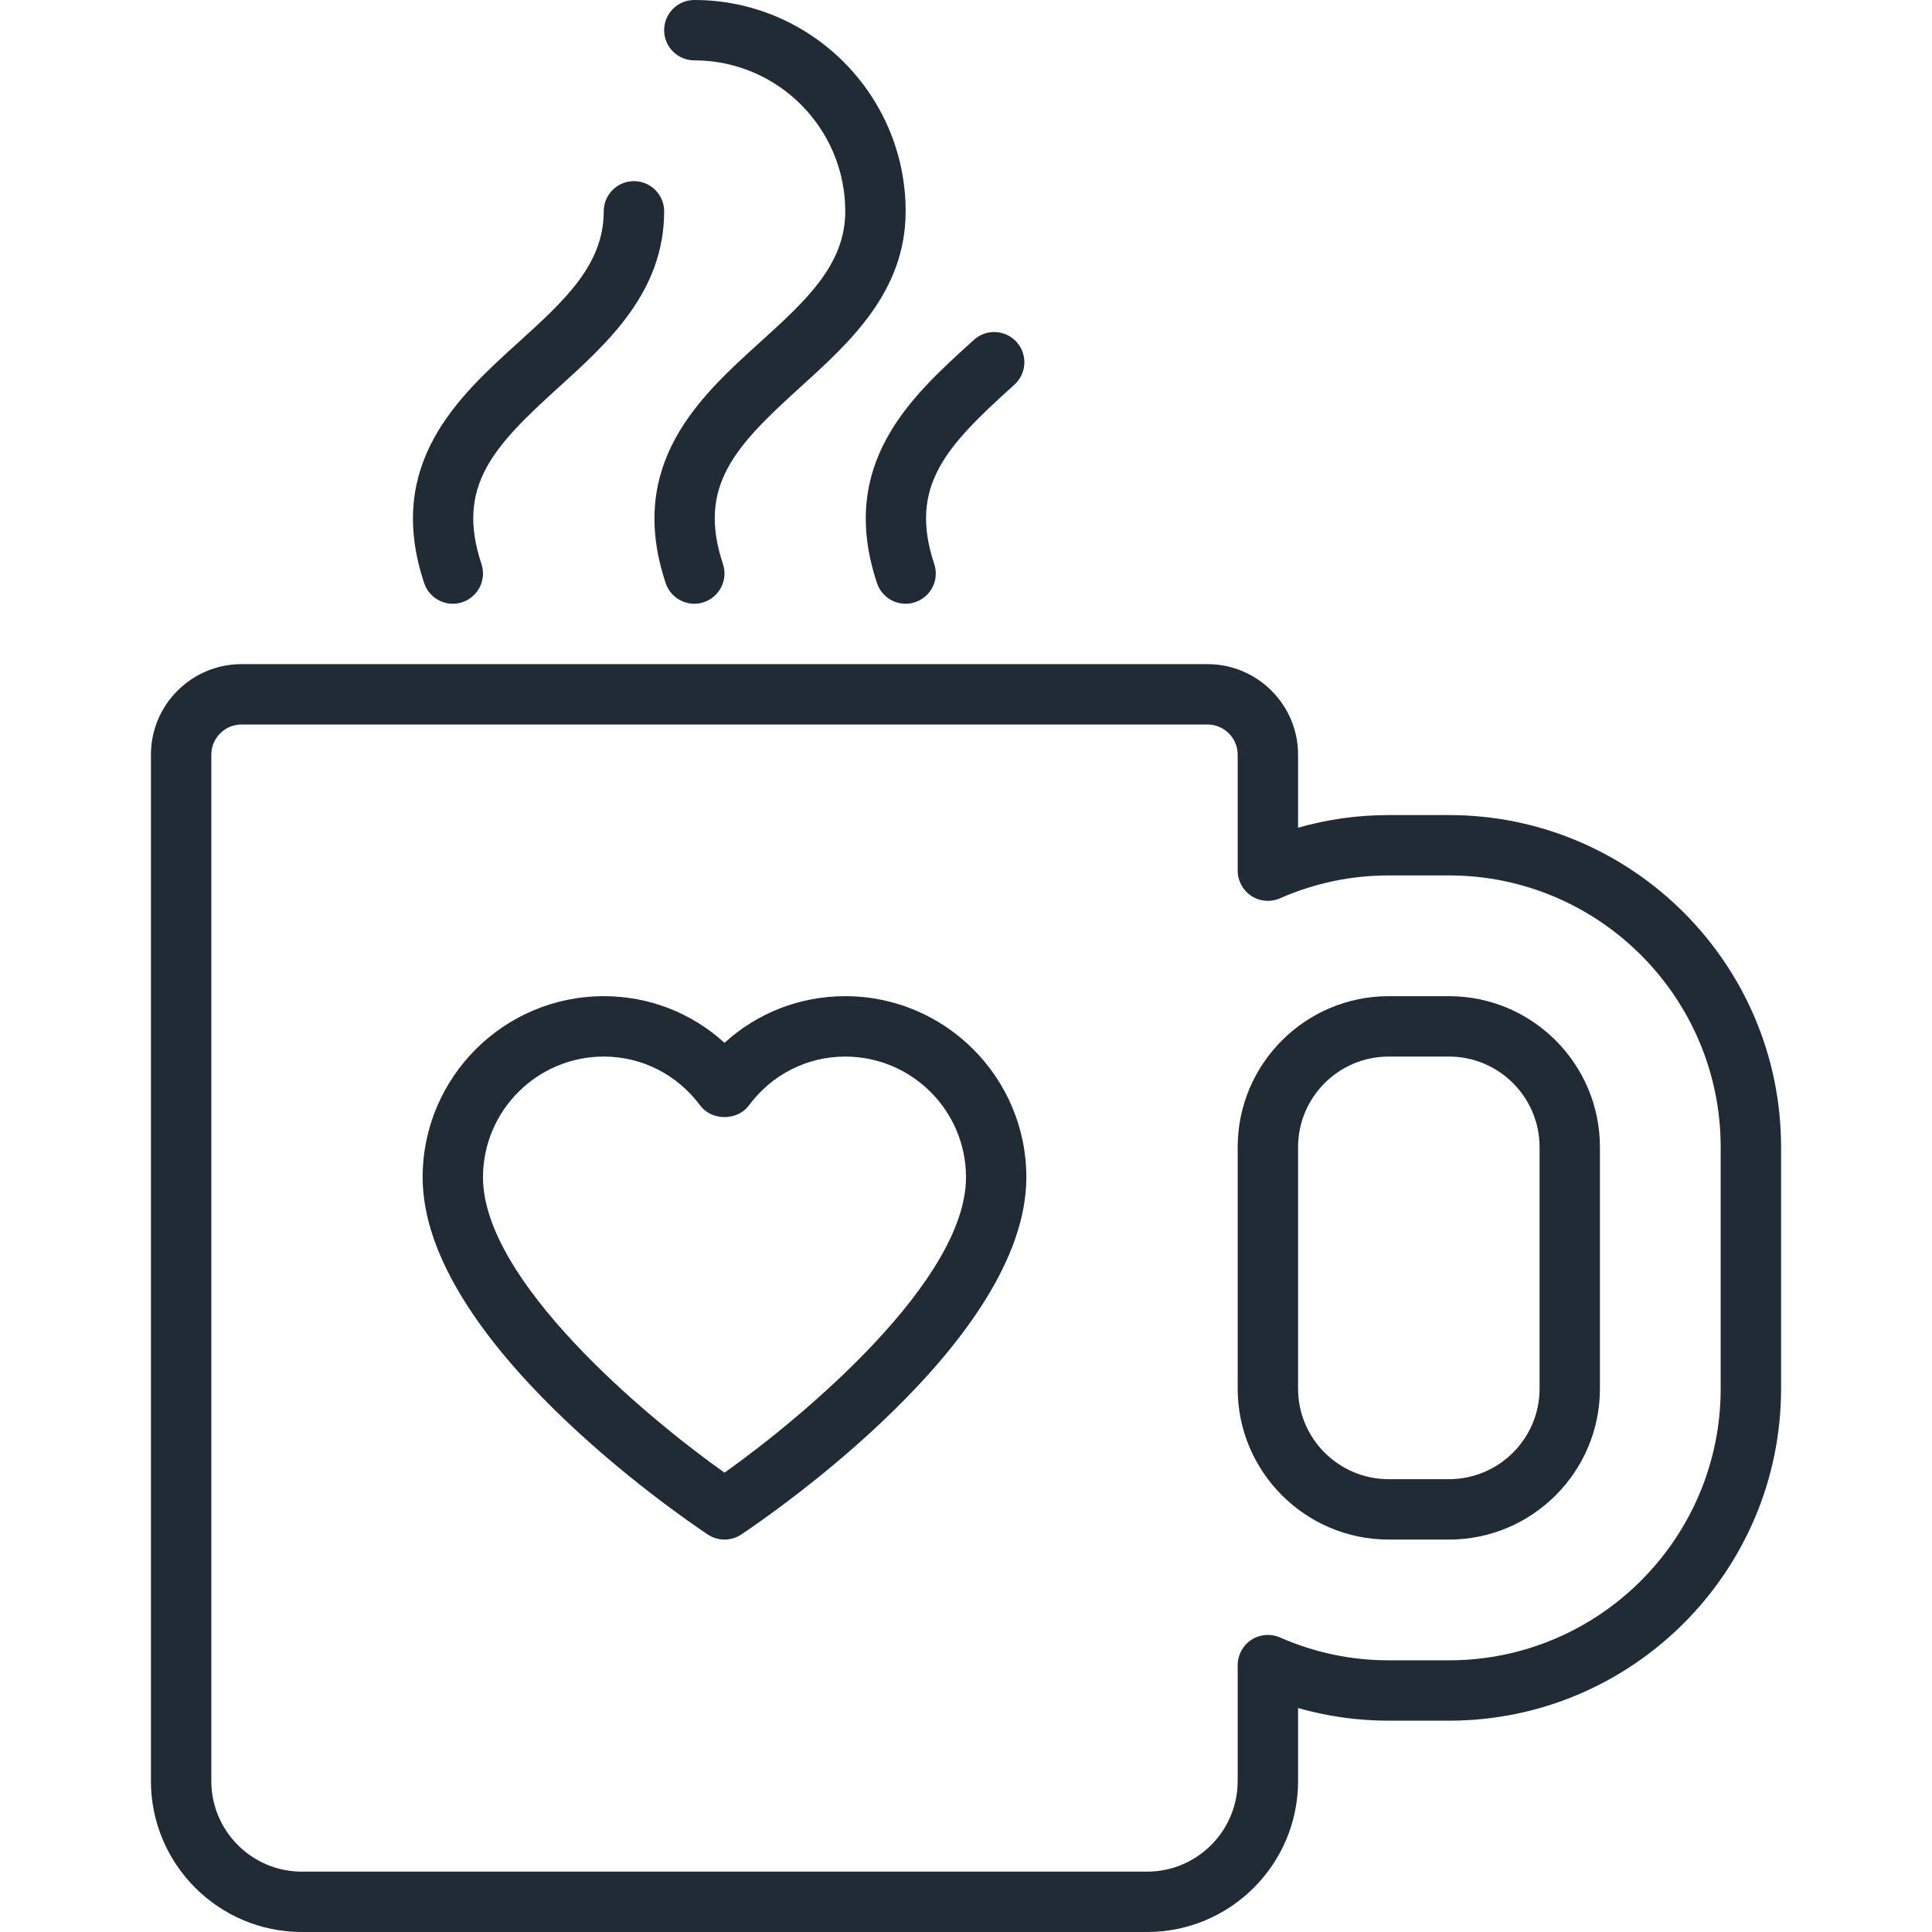
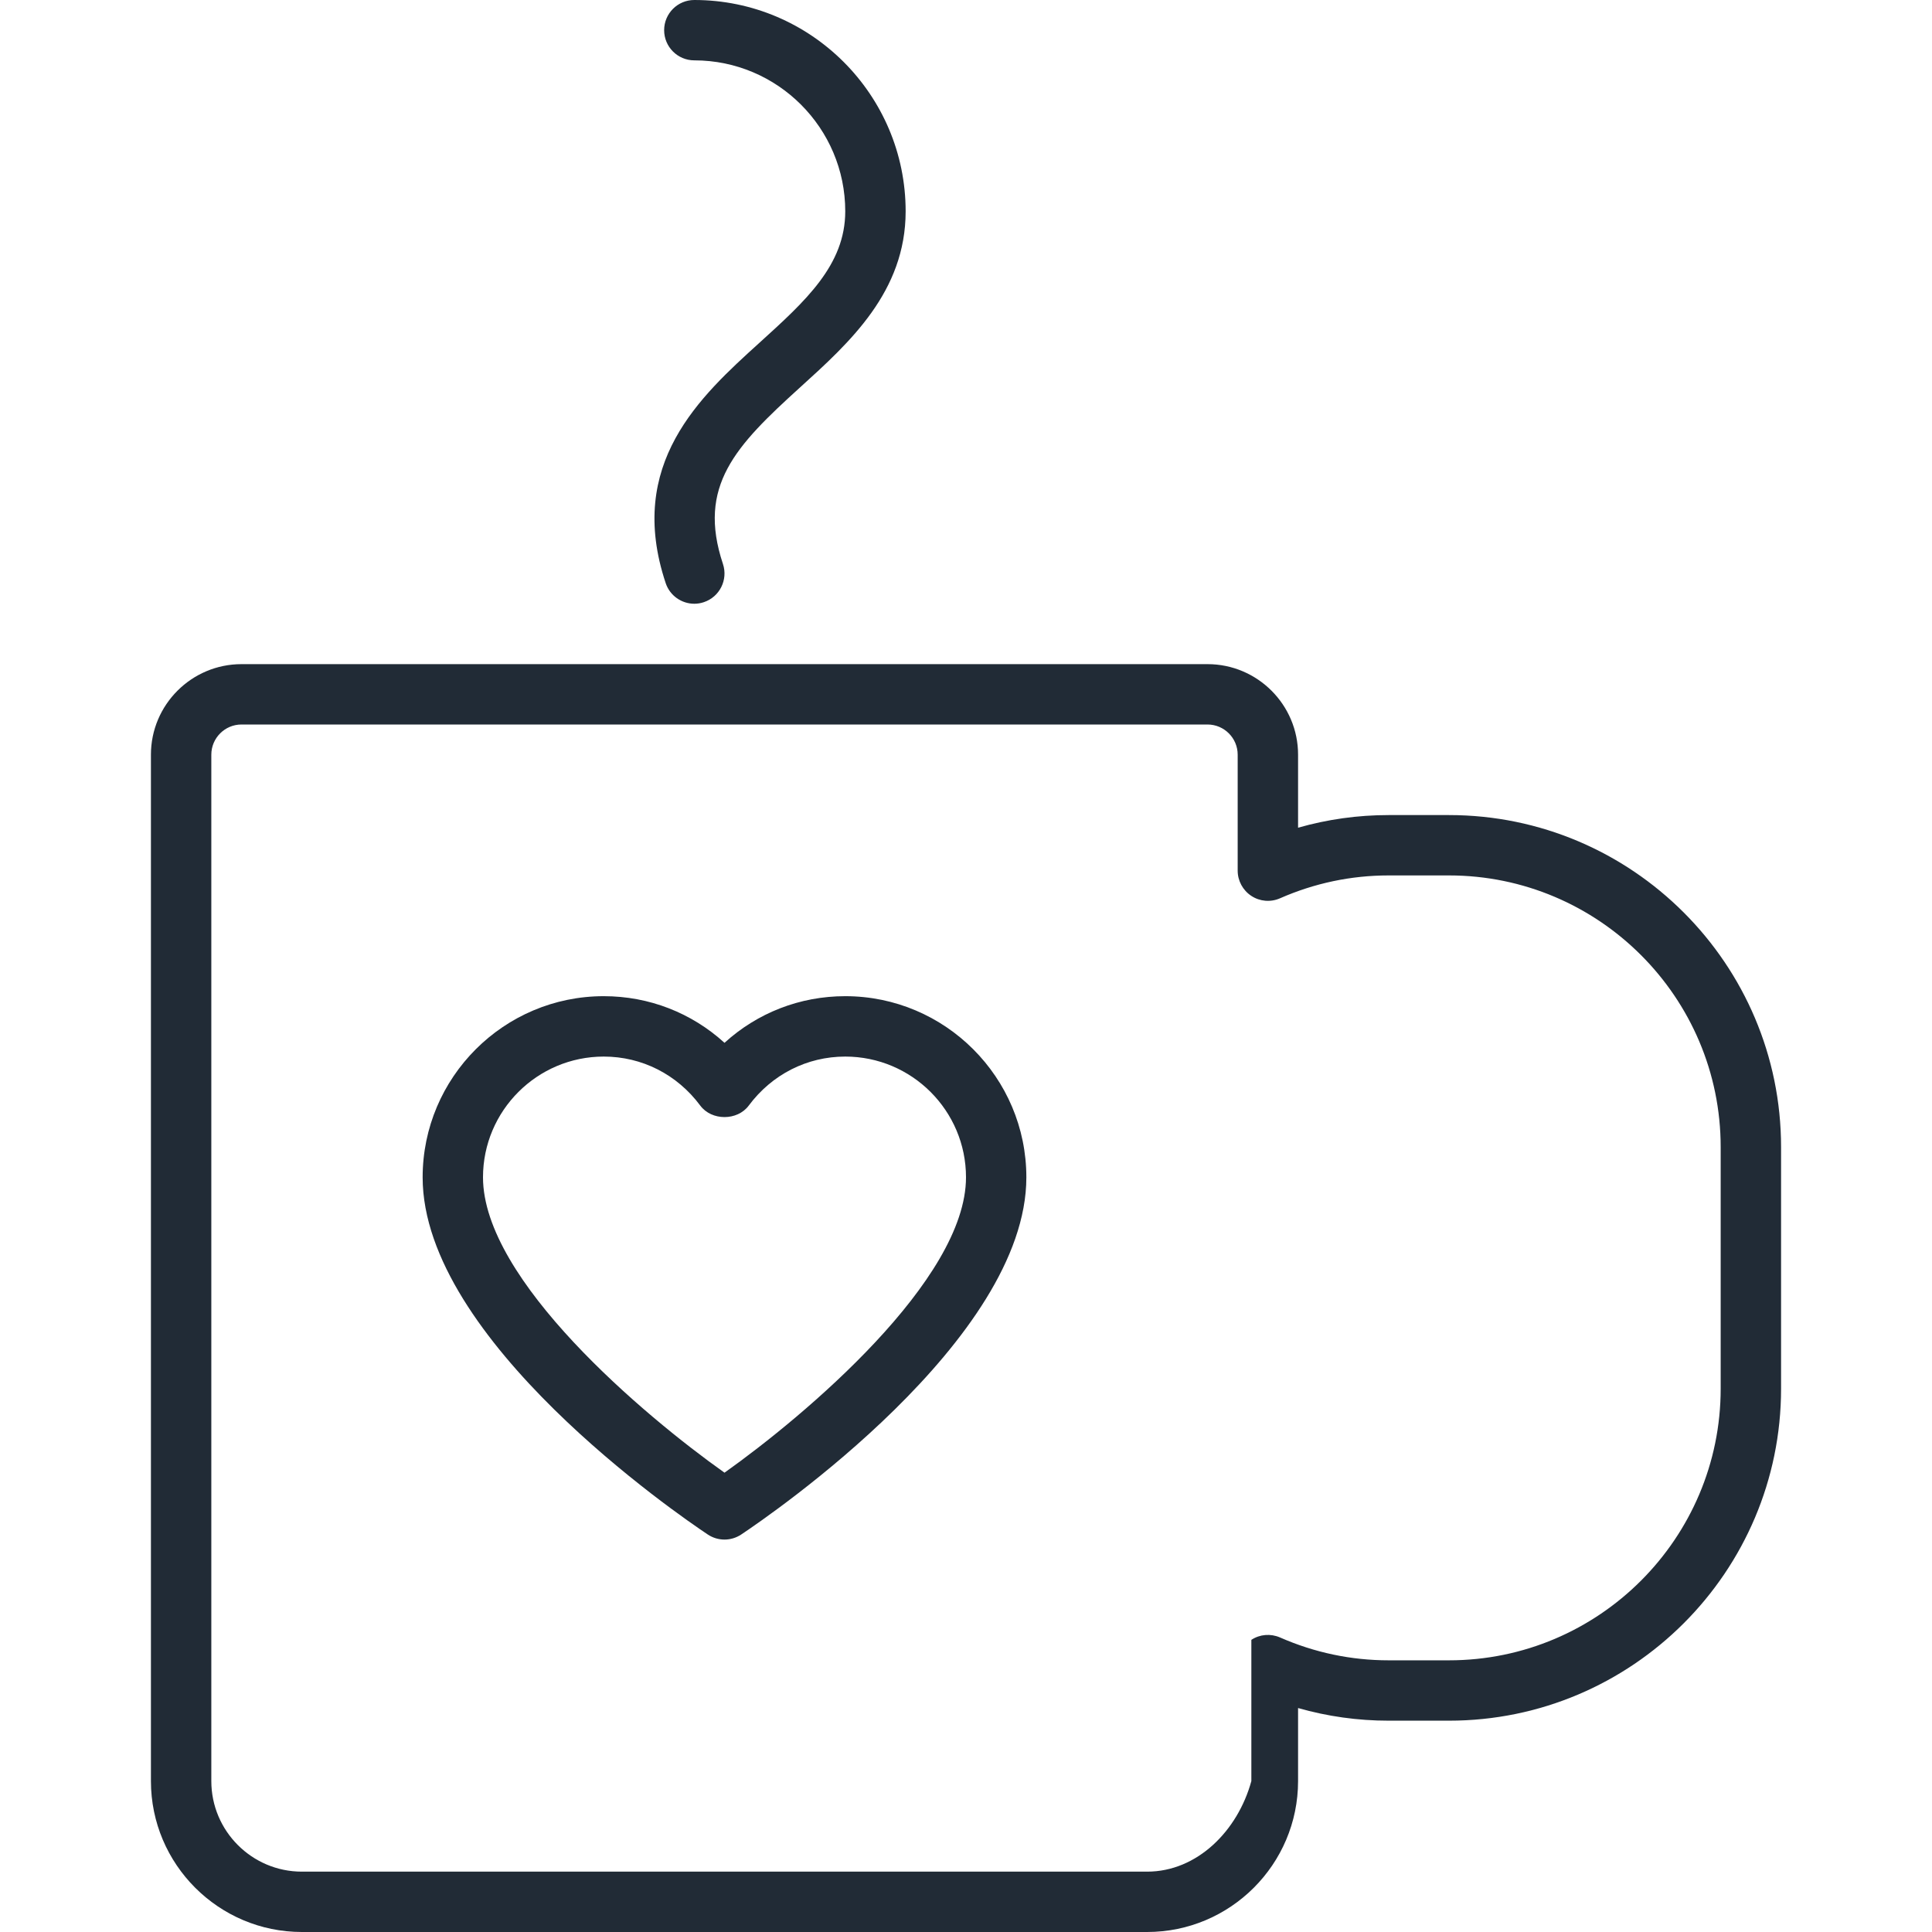
<svg xmlns="http://www.w3.org/2000/svg" width="50" height="50" viewBox="0 0 50 50" fill="none">
  <path d="M21.875 25.781C20.702 25.781 19.603 26.212 18.75 26.988C17.897 26.212 16.798 25.781 15.625 25.781C13.04 25.781 10.938 27.884 10.938 30.469C10.938 34.672 17.561 39.209 18.316 39.712C18.448 39.8 18.599 39.844 18.75 39.844C18.901 39.844 19.052 39.8 19.184 39.712C19.938 39.209 26.562 34.672 26.562 30.469C26.562 27.884 24.46 25.781 21.875 25.781ZM18.75 38.113C16.669 36.637 12.5 33.129 12.5 30.469C12.5 28.745 13.902 27.344 15.625 27.344C16.613 27.344 17.523 27.806 18.123 28.613C18.418 29.009 19.082 29.009 19.377 28.613C19.977 27.806 20.887 27.344 21.875 27.344C23.598 27.344 25 28.745 25 30.469C25 33.125 20.83 36.636 18.75 38.113Z" fill="#212B36" />
-   <path d="M37.5 25.781H35.938C33.784 25.781 32.031 27.534 32.031 29.688V35.938C32.031 38.091 33.784 39.844 35.938 39.844H37.5C39.654 39.844 41.406 38.091 41.406 35.938V29.688C41.406 27.534 39.654 25.781 37.5 25.781ZM37.5 38.281H35.938C34.645 38.281 33.594 37.23 33.594 35.938V29.688C33.594 28.395 34.645 27.344 35.938 27.344H37.5C38.792 27.344 39.844 28.395 39.844 29.688V35.938C39.844 37.23 38.792 38.281 37.5 38.281Z" fill="#212B36" />
-   <path d="M37.5 21.094H35.938C35.138 21.094 34.355 21.204 33.594 21.421V19.531C33.594 18.239 32.542 17.188 31.25 17.188H6.25C4.958 17.188 3.906 18.239 3.906 19.531V46.094C3.906 48.248 5.659 50 7.812 50H29.688C31.841 50 33.594 48.248 33.594 46.094V44.204C34.355 44.421 35.138 44.531 35.938 44.531H37.5C42.238 44.531 46.094 40.676 46.094 35.938V29.688C46.094 24.949 42.238 21.094 37.5 21.094ZM44.531 35.938C44.531 39.814 41.377 42.969 37.5 42.969H35.938C34.967 42.969 34.021 42.77 33.126 42.377C32.883 42.272 32.605 42.294 32.385 42.439C32.164 42.584 32.031 42.83 32.031 43.093V46.094C32.031 47.386 30.98 48.438 29.688 48.438H7.812C6.52 48.438 5.469 47.386 5.469 46.094V19.531C5.469 19.101 5.819 18.75 6.25 18.75H31.25C31.681 18.75 32.031 19.101 32.031 19.531V22.532C32.031 22.795 32.164 23.041 32.385 23.186C32.605 23.331 32.884 23.354 33.126 23.248C34.021 22.855 34.967 22.656 35.938 22.656H37.5C41.377 22.656 44.531 25.811 44.531 29.688V35.938Z" fill="#212B36" />
+   <path d="M37.5 21.094H35.938C35.138 21.094 34.355 21.204 33.594 21.421V19.531C33.594 18.239 32.542 17.188 31.25 17.188H6.25C4.958 17.188 3.906 18.239 3.906 19.531V46.094C3.906 48.248 5.659 50 7.812 50H29.688C31.841 50 33.594 48.248 33.594 46.094V44.204C34.355 44.421 35.138 44.531 35.938 44.531H37.5C42.238 44.531 46.094 40.676 46.094 35.938V29.688C46.094 24.949 42.238 21.094 37.5 21.094ZM44.531 35.938C44.531 39.814 41.377 42.969 37.5 42.969H35.938C34.967 42.969 34.021 42.77 33.126 42.377C32.883 42.272 32.605 42.294 32.385 42.439V46.094C32.031 47.386 30.98 48.438 29.688 48.438H7.812C6.52 48.438 5.469 47.386 5.469 46.094V19.531C5.469 19.101 5.819 18.75 6.25 18.75H31.25C31.681 18.75 32.031 19.101 32.031 19.531V22.532C32.031 22.795 32.164 23.041 32.385 23.186C32.605 23.331 32.884 23.354 33.126 23.248C34.021 22.855 34.967 22.656 35.938 22.656H37.5C41.377 22.656 44.531 25.811 44.531 29.688V35.938Z" fill="#212B36" />
  <path d="M17.969 1.562C20.123 1.562 21.875 3.315 21.875 5.469C21.875 6.859 20.849 7.787 19.663 8.863C18.119 10.262 16.198 12.003 17.228 15.091C17.337 15.418 17.642 15.625 17.969 15.625C18.05 15.625 18.134 15.612 18.216 15.584C18.624 15.448 18.846 15.005 18.71 14.596C18.038 12.578 19.032 11.543 20.711 10.021C21.989 8.863 23.438 7.551 23.438 5.469C23.438 2.453 20.984 0 17.969 0C17.537 0 17.188 0.35 17.188 0.781C17.188 1.212 17.537 1.562 17.969 1.562Z" fill="#212B36" />
-   <path d="M11.719 15.625C11.8 15.625 11.884 15.612 11.966 15.584C12.374 15.448 12.596 15.005 12.46 14.596C11.788 12.578 12.782 11.543 14.461 10.021C15.739 8.863 17.188 7.551 17.188 5.469C17.188 5.037 16.838 4.688 16.406 4.688C15.974 4.688 15.625 5.037 15.625 5.469C15.625 6.859 14.599 7.787 13.413 8.863C11.869 10.262 9.948 12.003 10.978 15.091C11.087 15.418 11.392 15.625 11.719 15.625Z" fill="#212B36" />
-   <path d="M22.697 15.091C22.805 15.418 23.11 15.625 23.437 15.625C23.519 15.625 23.602 15.612 23.684 15.584C24.093 15.448 24.315 15.005 24.178 14.596C23.506 12.579 24.501 11.543 26.18 10.021L26.255 9.953C26.574 9.663 26.598 9.17 26.308 8.849C26.018 8.53 25.523 8.506 25.205 8.795L25.13 8.863C23.587 10.262 21.667 12.003 22.697 15.091Z" fill="#212B36" />
</svg>